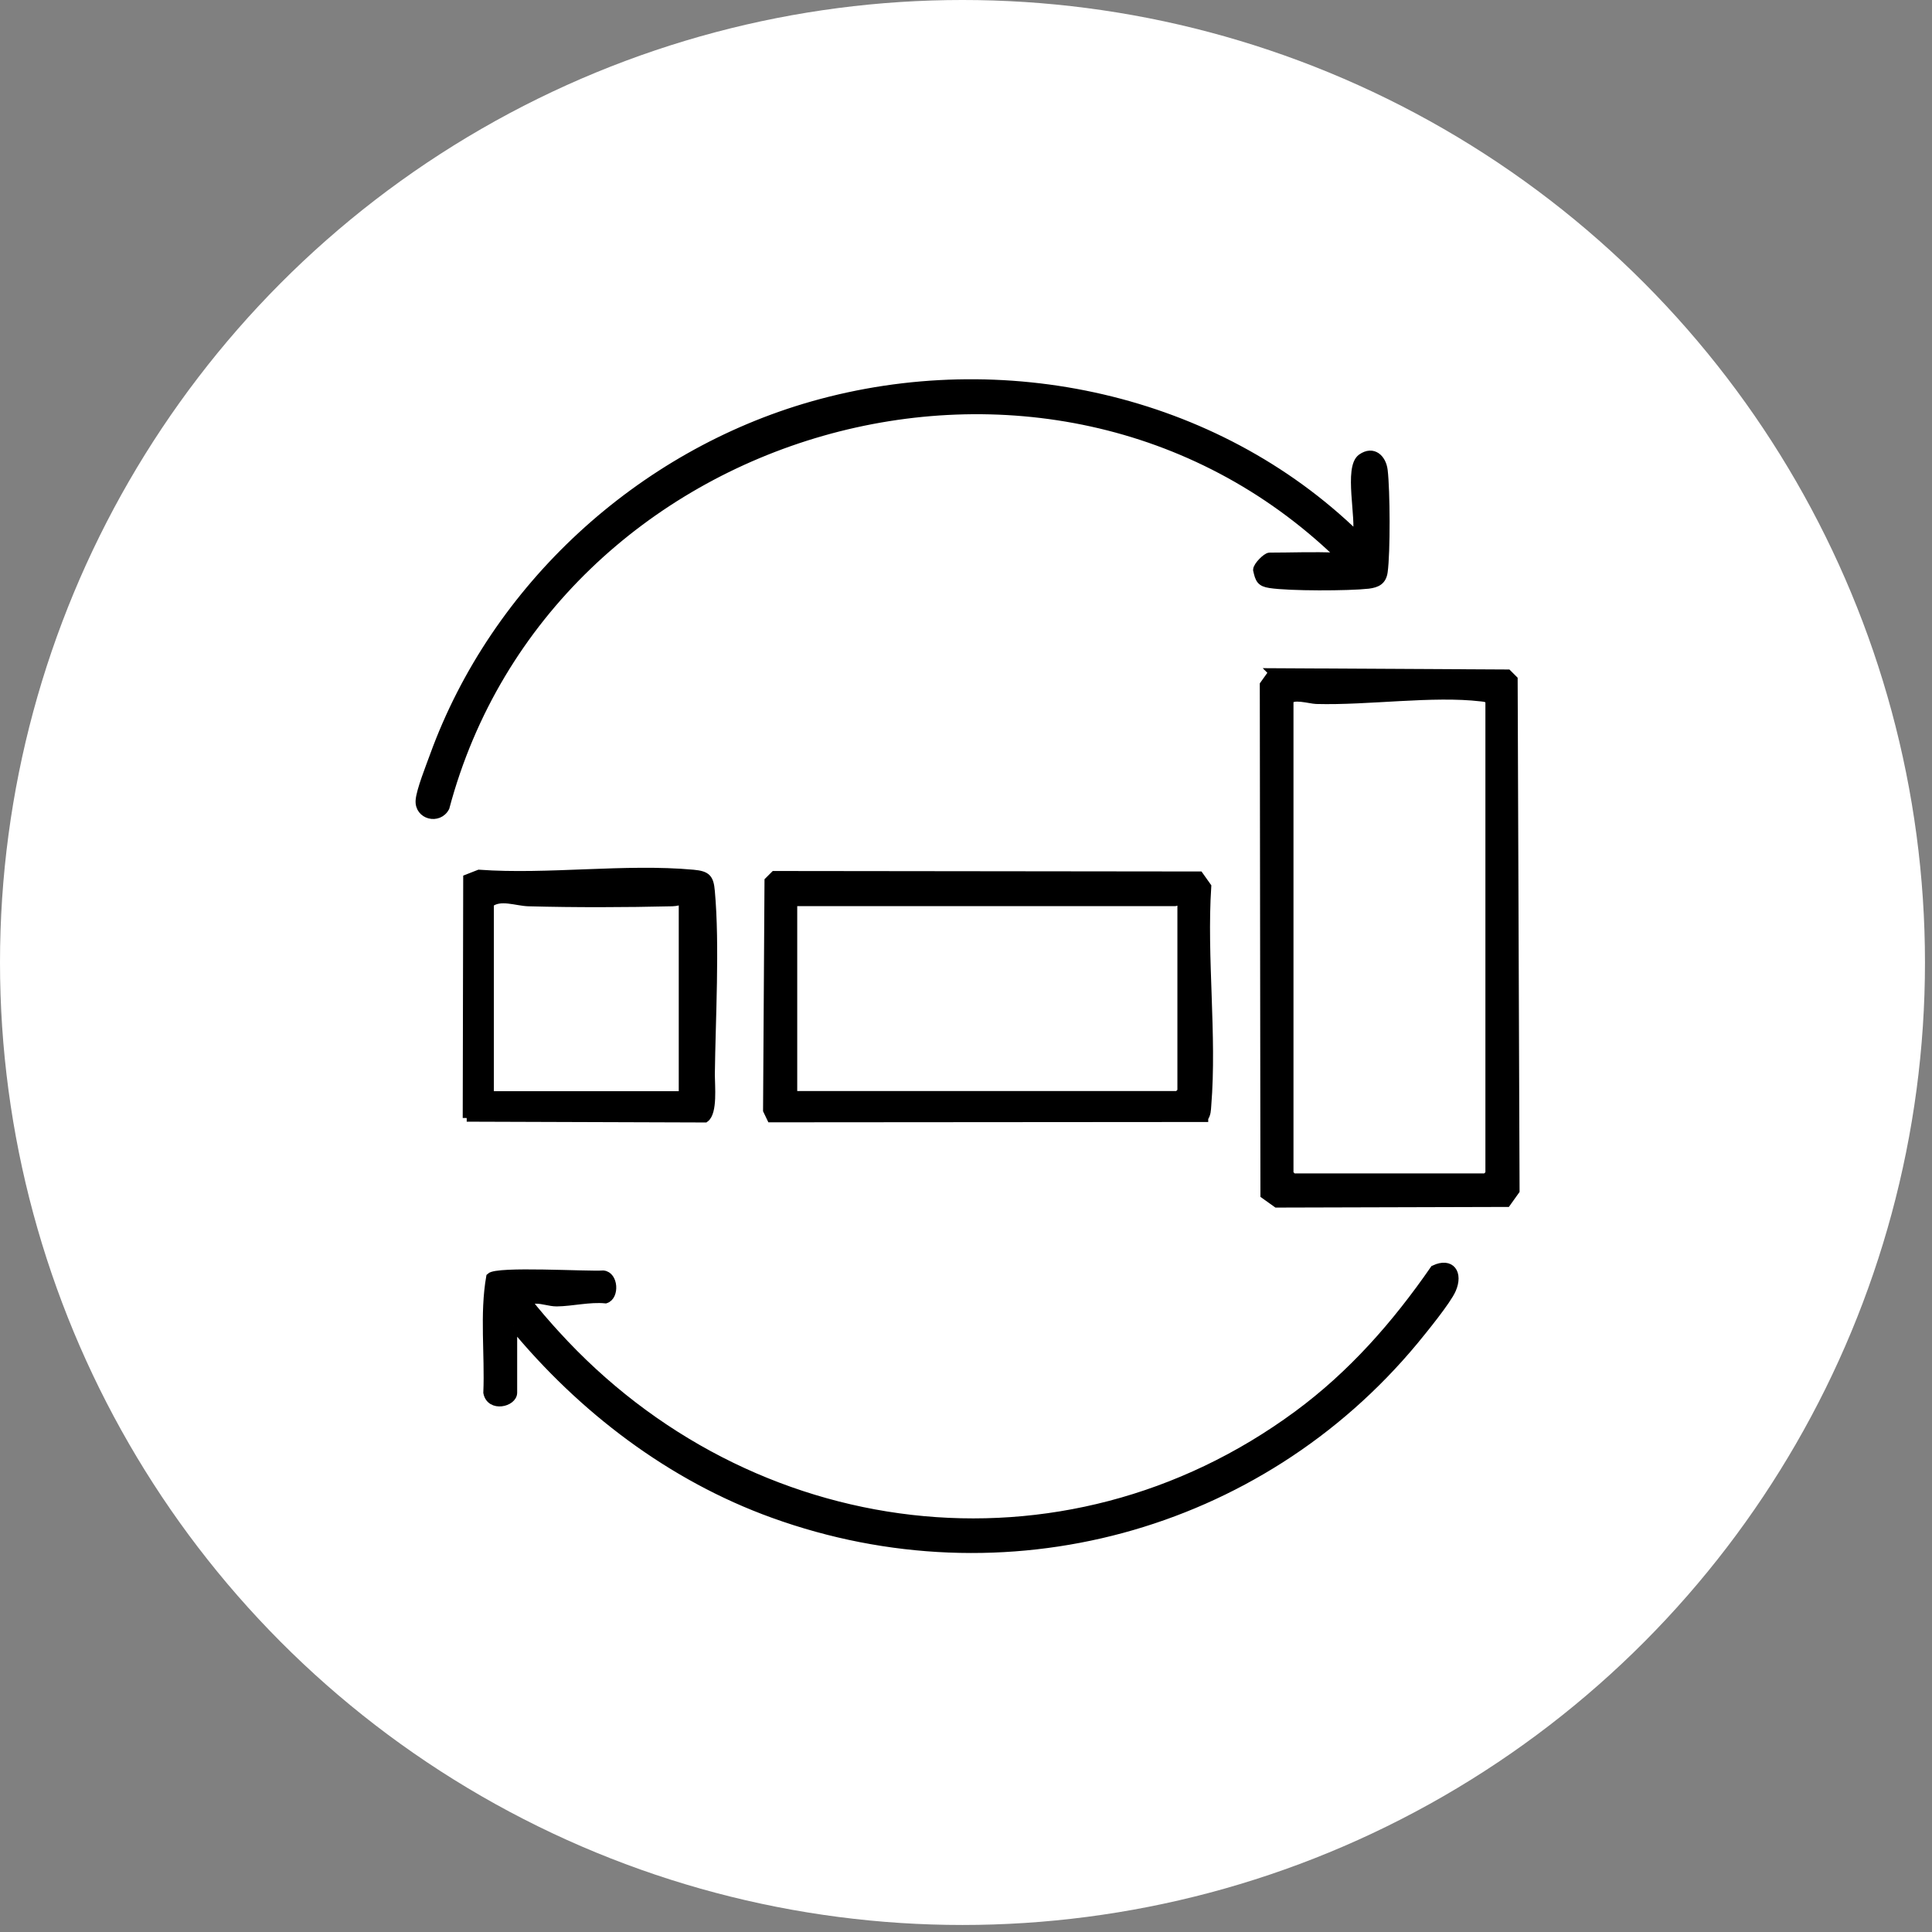
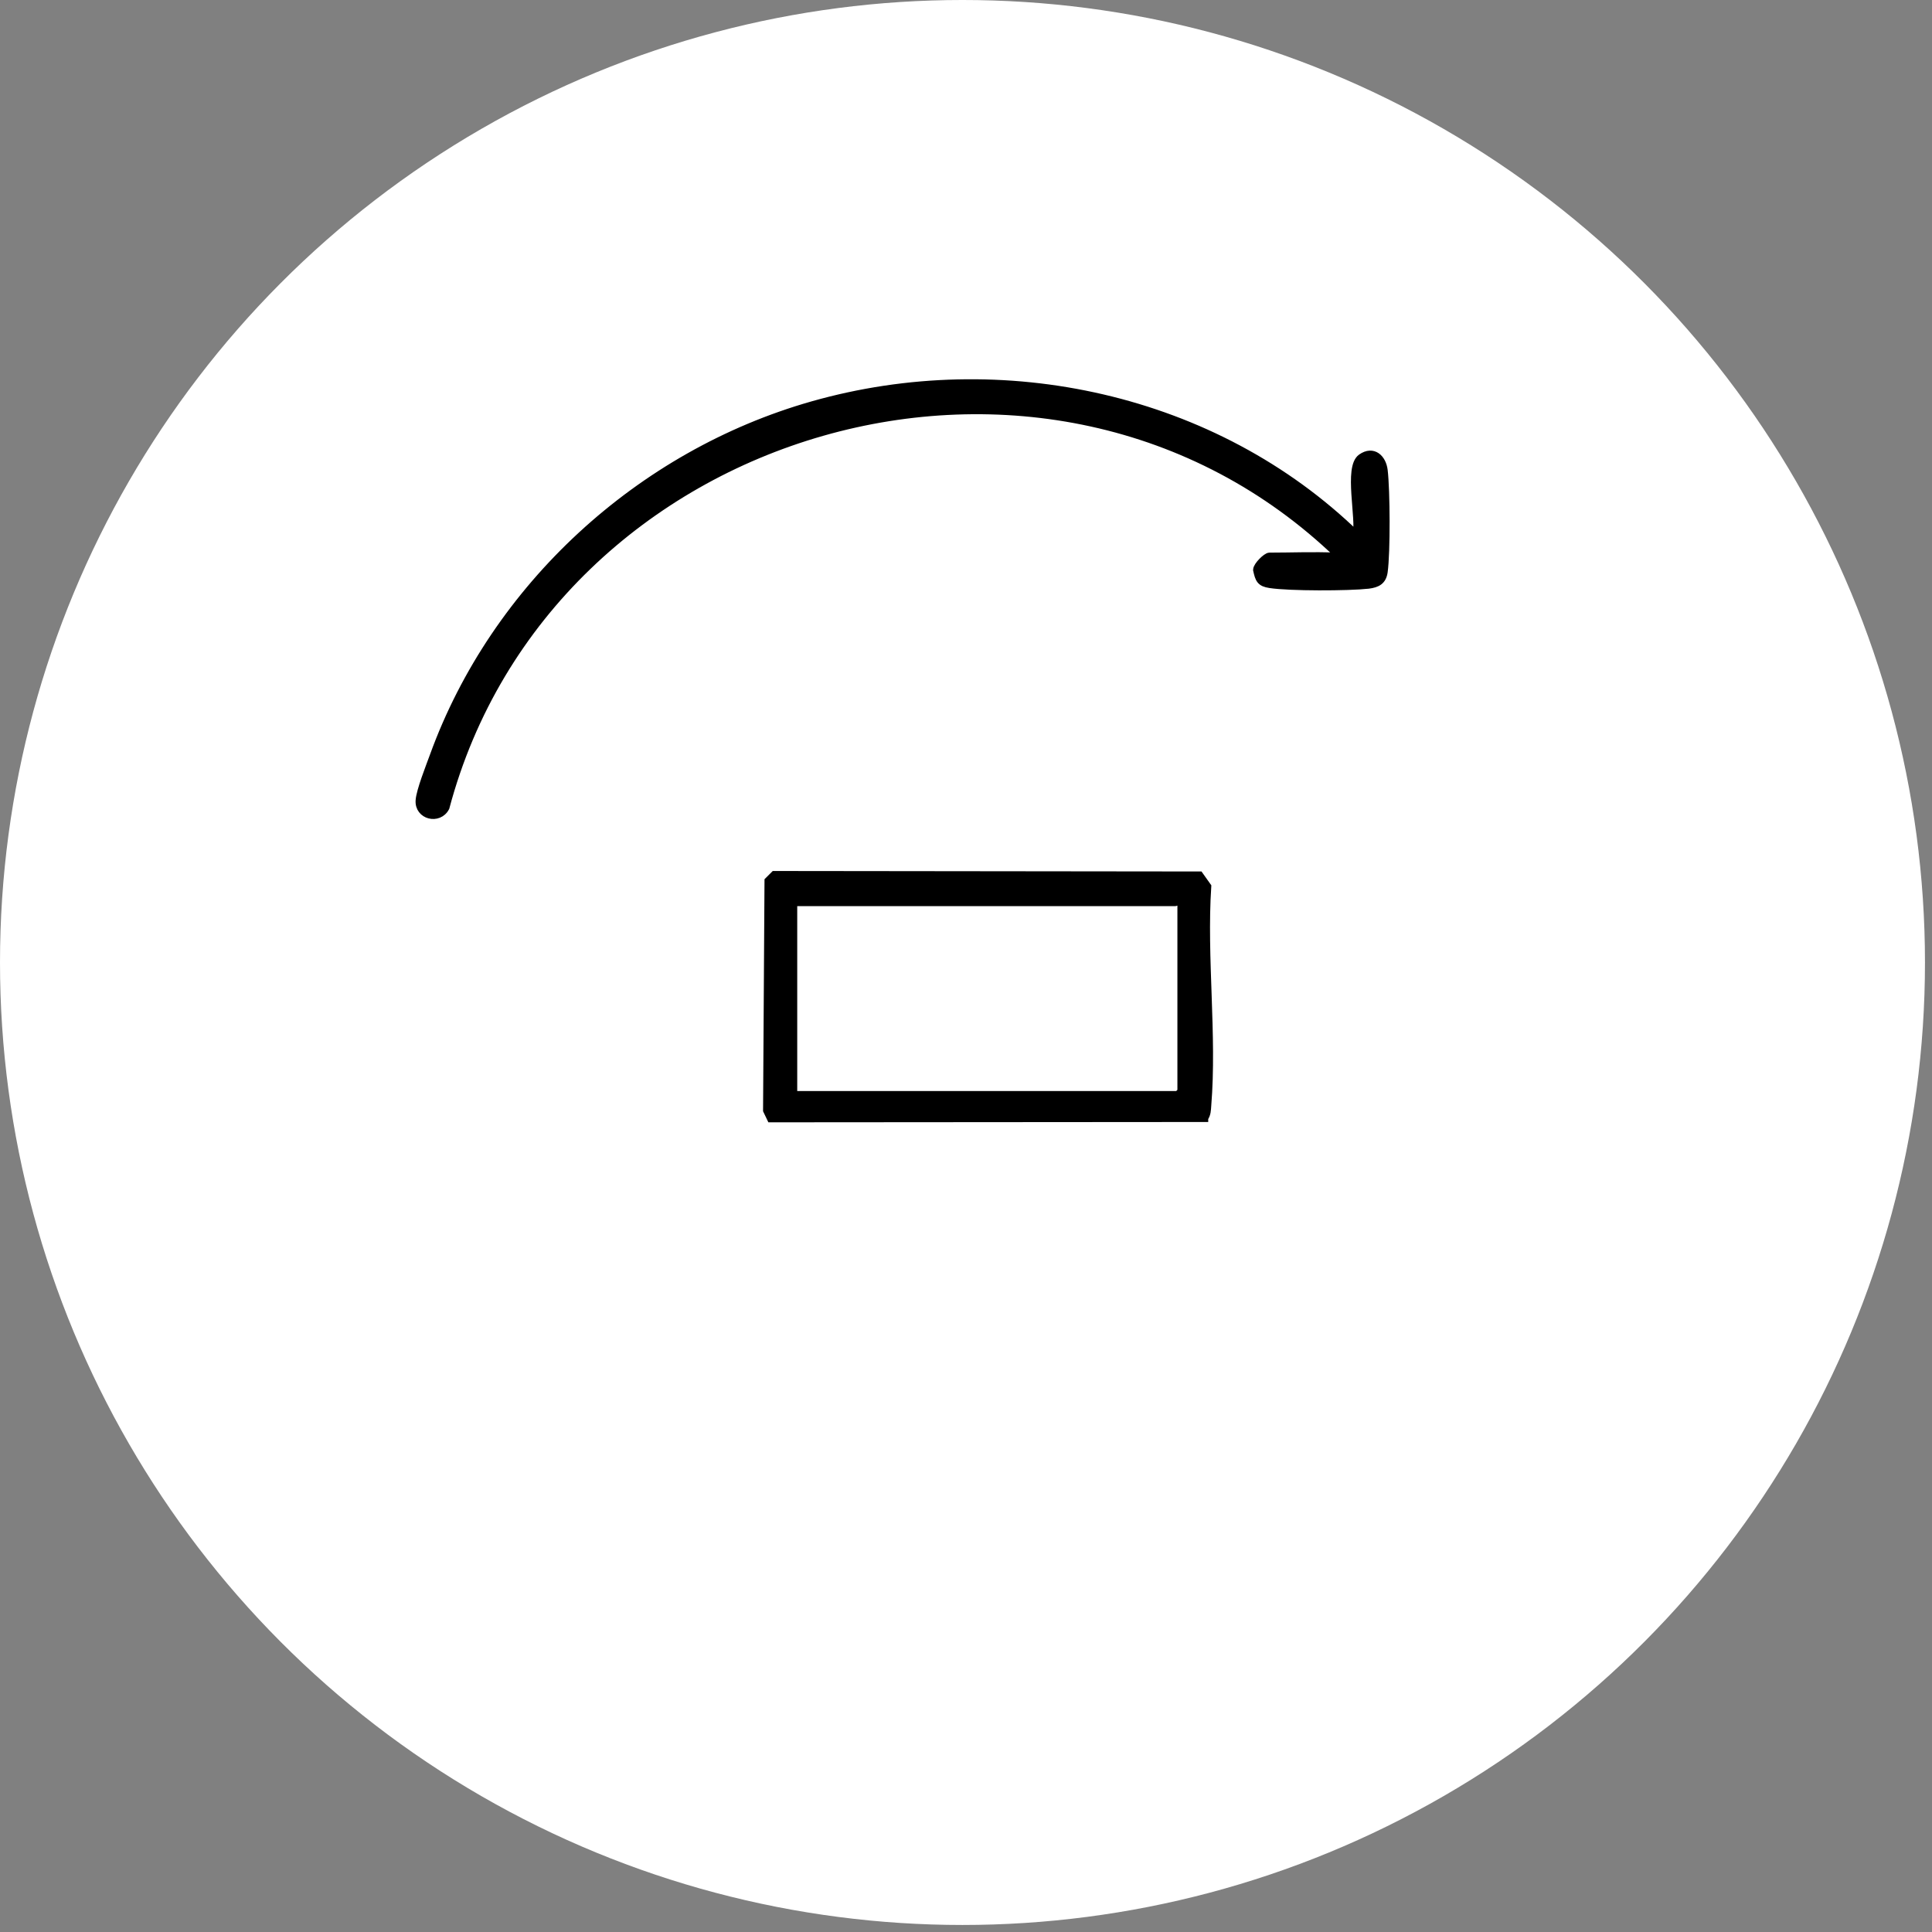
<svg xmlns="http://www.w3.org/2000/svg" fill="none" viewBox="0 0 121 121" height="121" width="121">
  <rect x="0" y="0" width="121" height="121" fill="#808080" stroke="none" />
  <circle fill="white" r="60.28" cy="60.28" cx="60.28" />
-   <path stroke-width="0.5" stroke="black" fill="black" d="M79.69 42.1L94.43 42.18L94.8 42.55L94.92 74.57L94.37 75.34L79.96 75.38L79.19 74.83L79.15 42.88L79.7 42.11L79.69 42.1ZM80.76 43.91V73.52L80.98 73.74H93.06L93.28 73.52V43.91C93.15 43.7 92.99 43.71 92.77 43.68C89.73 43.32 85.68 43.93 82.44 43.84C82.05 43.83 80.89 43.47 80.75 43.91H80.76Z" />
  <path stroke-width="0.5" stroke="black" fill="black" d="M83.64 34.85C83.71 34.85 83.9 35.23 83.86 34.78C65.7 17.27 34.33 26.43 27.9 50.57C27.47 51.39 26.21 51.08 26.28 50.13C26.32 49.52 26.93 47.99 27.17 47.33C31.01 36.76 40.09 28.45 50.89 25.38C62.77 22 76.08 24.89 84.96 33.52C85.22 32.53 84.4 29.27 85.27 28.67C86 28.16 86.57 28.71 86.66 29.46C86.81 30.72 86.83 34.57 86.66 35.81C86.58 36.38 86.25 36.55 85.7 36.62C84.45 36.76 80.76 36.77 79.54 36.58C78.94 36.49 78.86 36.28 78.73 35.69C78.74 35.43 79.32 34.86 79.51 34.86C80.87 34.86 82.29 34.8 83.64 34.86V34.85Z" />
-   <path stroke-width="0.5" stroke="black" fill="black" d="M32.14 83.02V87.22C32.14 87.86 30.71 88.2 30.52 87.22C30.62 84.83 30.29 82.3 30.7 79.97C31.13 79.54 36.77 79.89 37.78 79.82C38.47 79.88 38.54 81.19 37.93 81.38C36.92 81.28 35.82 81.56 34.87 81.57C34.42 81.57 34 81.39 33.55 81.4C33.38 81.4 33.06 81.33 33.18 81.63C33.28 81.85 34.52 83.25 34.8 83.55C46.9 96.87 66.59 99.41 81.26 88.6C84.67 86.09 87.42 82.96 89.82 79.49C90.88 78.99 91.38 79.75 90.94 80.76C90.64 81.46 89.13 83.31 88.57 83.99C78.82 95.73 62.87 100.05 48.42 94.82C42.02 92.51 36.44 88.25 32.14 83.03V83.02Z" />
  <path stroke-width="0.5" stroke="black" fill="black" d="M75.42 70.02L48.28 70.04L48.04 69.54L48.13 55.17L48.5 54.8L75.12 54.83L75.61 55.52C75.32 59.97 75.97 64.84 75.61 69.24C75.59 69.51 75.59 69.78 75.42 70.01V70.02ZM49.68 68.58H73.77L73.99 68.36V56.57C73.79 56.23 73.67 56.5 73.62 56.5H49.68V68.58Z" />
-   <path stroke-width="0.5" stroke="black" fill="black" d="M29.23 70.02L29.26 55.01L30 54.72C34.32 55.03 39.16 54.33 43.42 54.72C44.27 54.8 44.45 54.99 44.52 55.82C44.83 59.21 44.56 63.85 44.52 67.31C44.52 67.99 44.69 69.67 44.16 70.05L29.23 70V70.02ZM42.75 56.35C42.53 56.46 42.35 56.5 42.1 56.51C39.18 56.58 36.02 56.59 33.1 56.51C32.34 56.49 31.33 56.06 30.68 56.58V68.59H42.76V56.36L42.75 56.35Z" />
</svg>